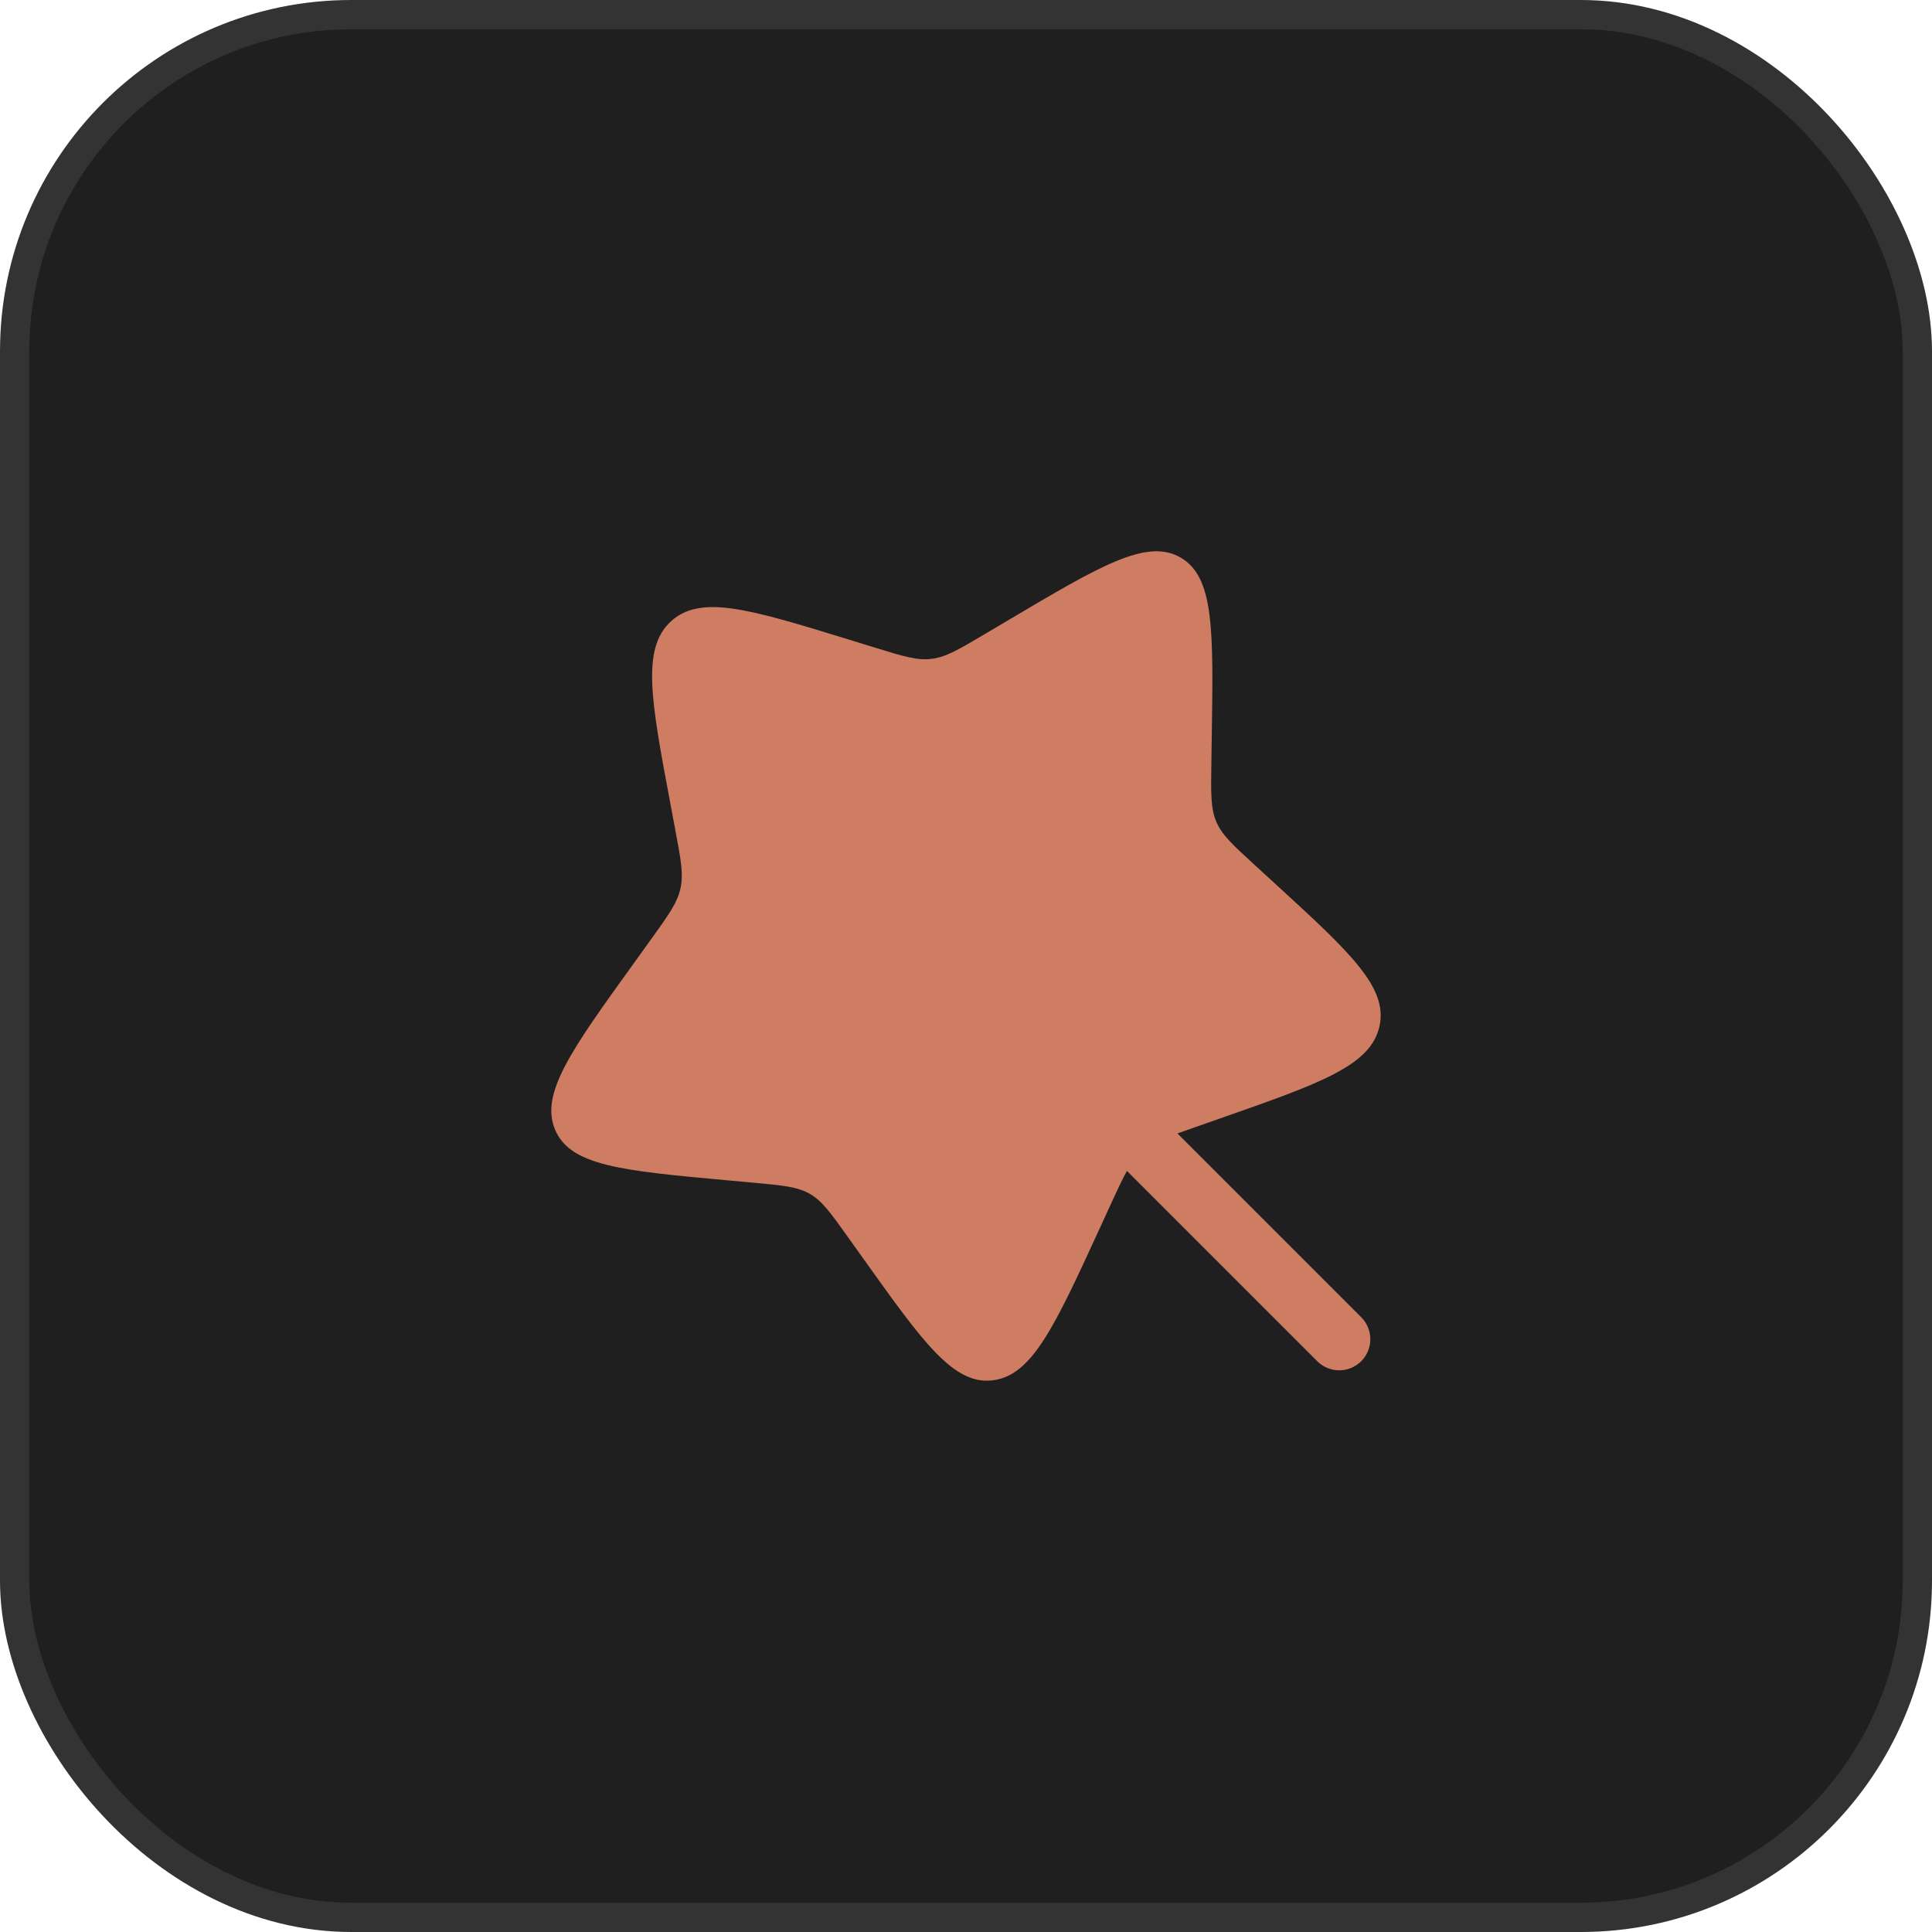
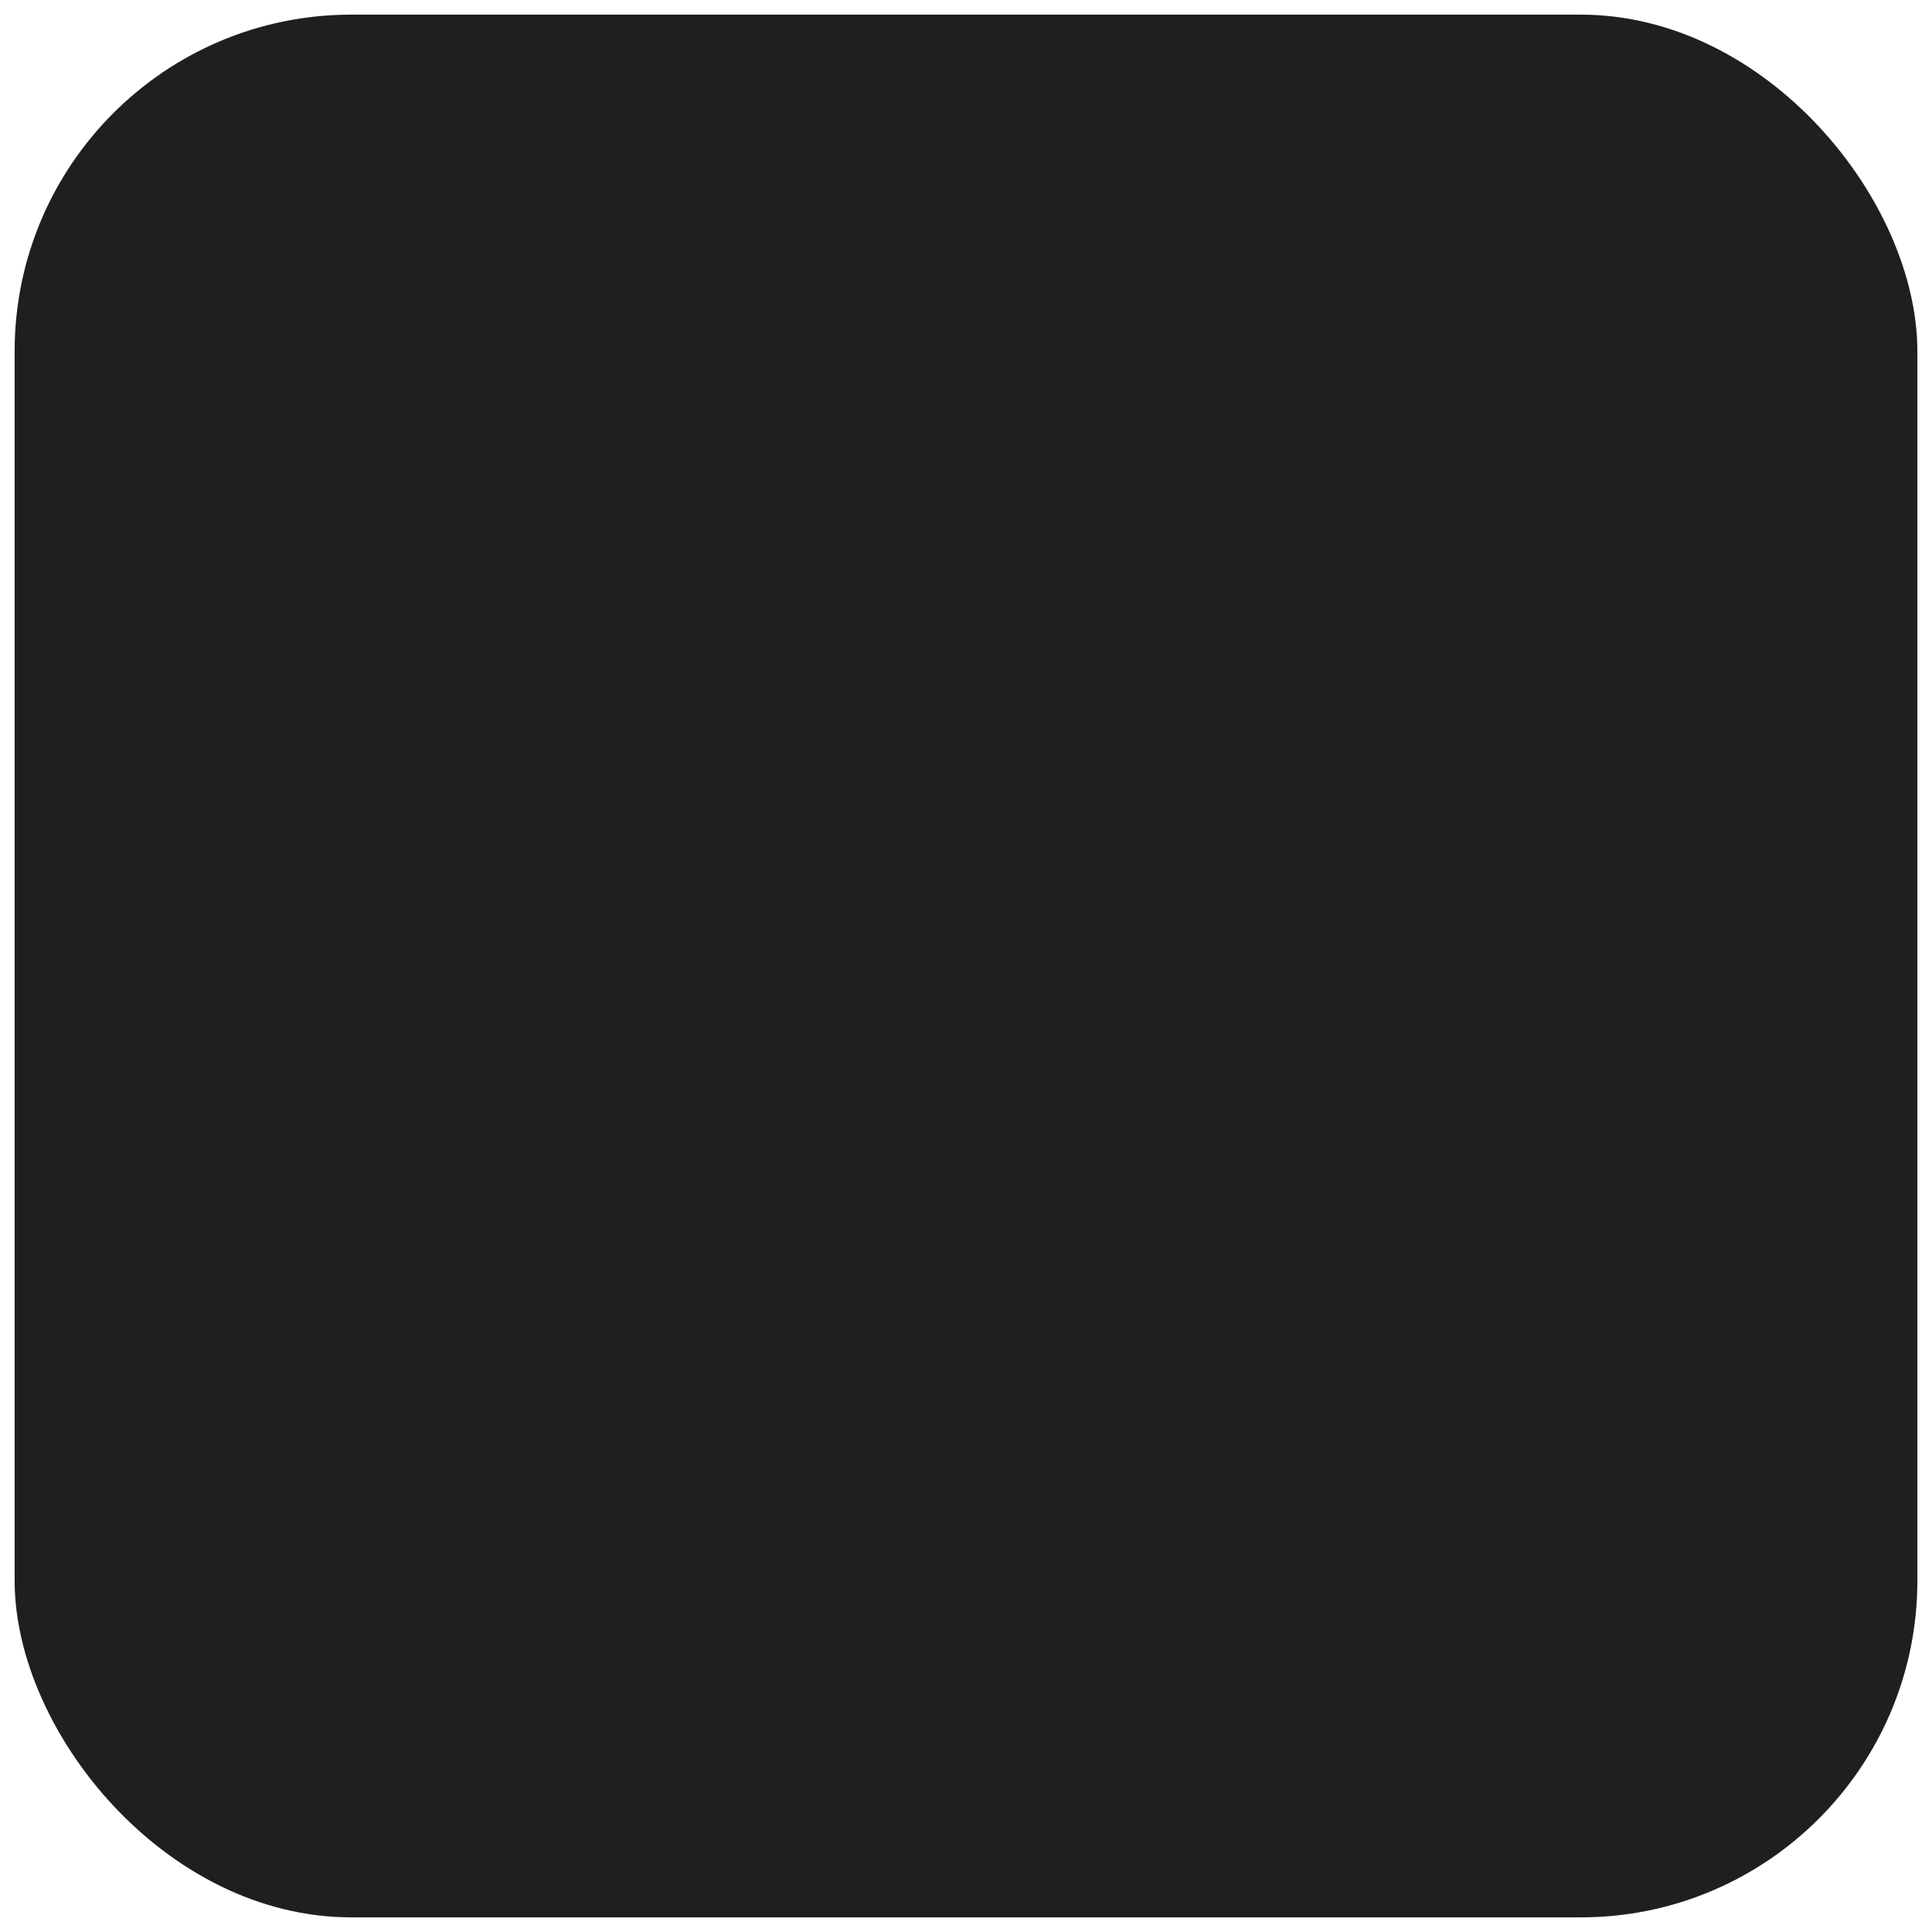
<svg xmlns="http://www.w3.org/2000/svg" width="66" height="66" viewBox="0 0 66 66" fill="none">
  <rect x="0.5" y="0.5" width="65" height="65" rx="11.5" fill="#1F1F1F" />
-   <rect x="0.5" y="0.5" width="65" height="65" rx="11.5" stroke="#333333" />
-   <path d="M34.467 21.173L33.655 21.654C32.764 22.182 32.318 22.446 31.826 22.507C31.335 22.569 30.854 22.421 29.893 22.125L29.017 21.855C25.633 20.814 23.941 20.293 22.923 21.224C21.906 22.155 22.238 23.921 22.901 27.454L23.072 28.367C23.261 29.371 23.355 29.873 23.243 30.363C23.131 30.854 22.826 31.277 22.216 32.123L21.661 32.894C19.514 35.872 18.441 37.362 18.964 38.596C19.488 39.831 21.262 39.993 24.81 40.318L25.727 40.402C26.736 40.494 27.24 40.54 27.662 40.782C28.084 41.023 28.376 41.433 28.961 42.252L29.493 42.998C31.551 45.88 32.58 47.321 33.92 47.153C35.261 46.985 36.026 45.319 37.556 41.988L37.952 41.126C38.174 40.642 38.339 40.282 38.498 40L44.999 46.501C45.414 46.916 46.086 46.916 46.501 46.501C46.916 46.086 46.916 45.413 46.501 44.998L40.223 38.72C40.396 38.657 40.589 38.59 40.806 38.514L41.69 38.204C45.109 37.007 46.818 36.408 47.123 35.069C47.428 33.731 46.127 32.539 43.524 30.155L42.851 29.539C42.112 28.861 41.742 28.523 41.55 28.07C41.358 27.618 41.366 27.104 41.382 26.074L41.396 25.137C41.451 21.515 41.479 19.704 40.326 19.044C39.174 18.385 37.605 19.314 34.467 21.173Z" fill="#CE7D63" />
</svg>